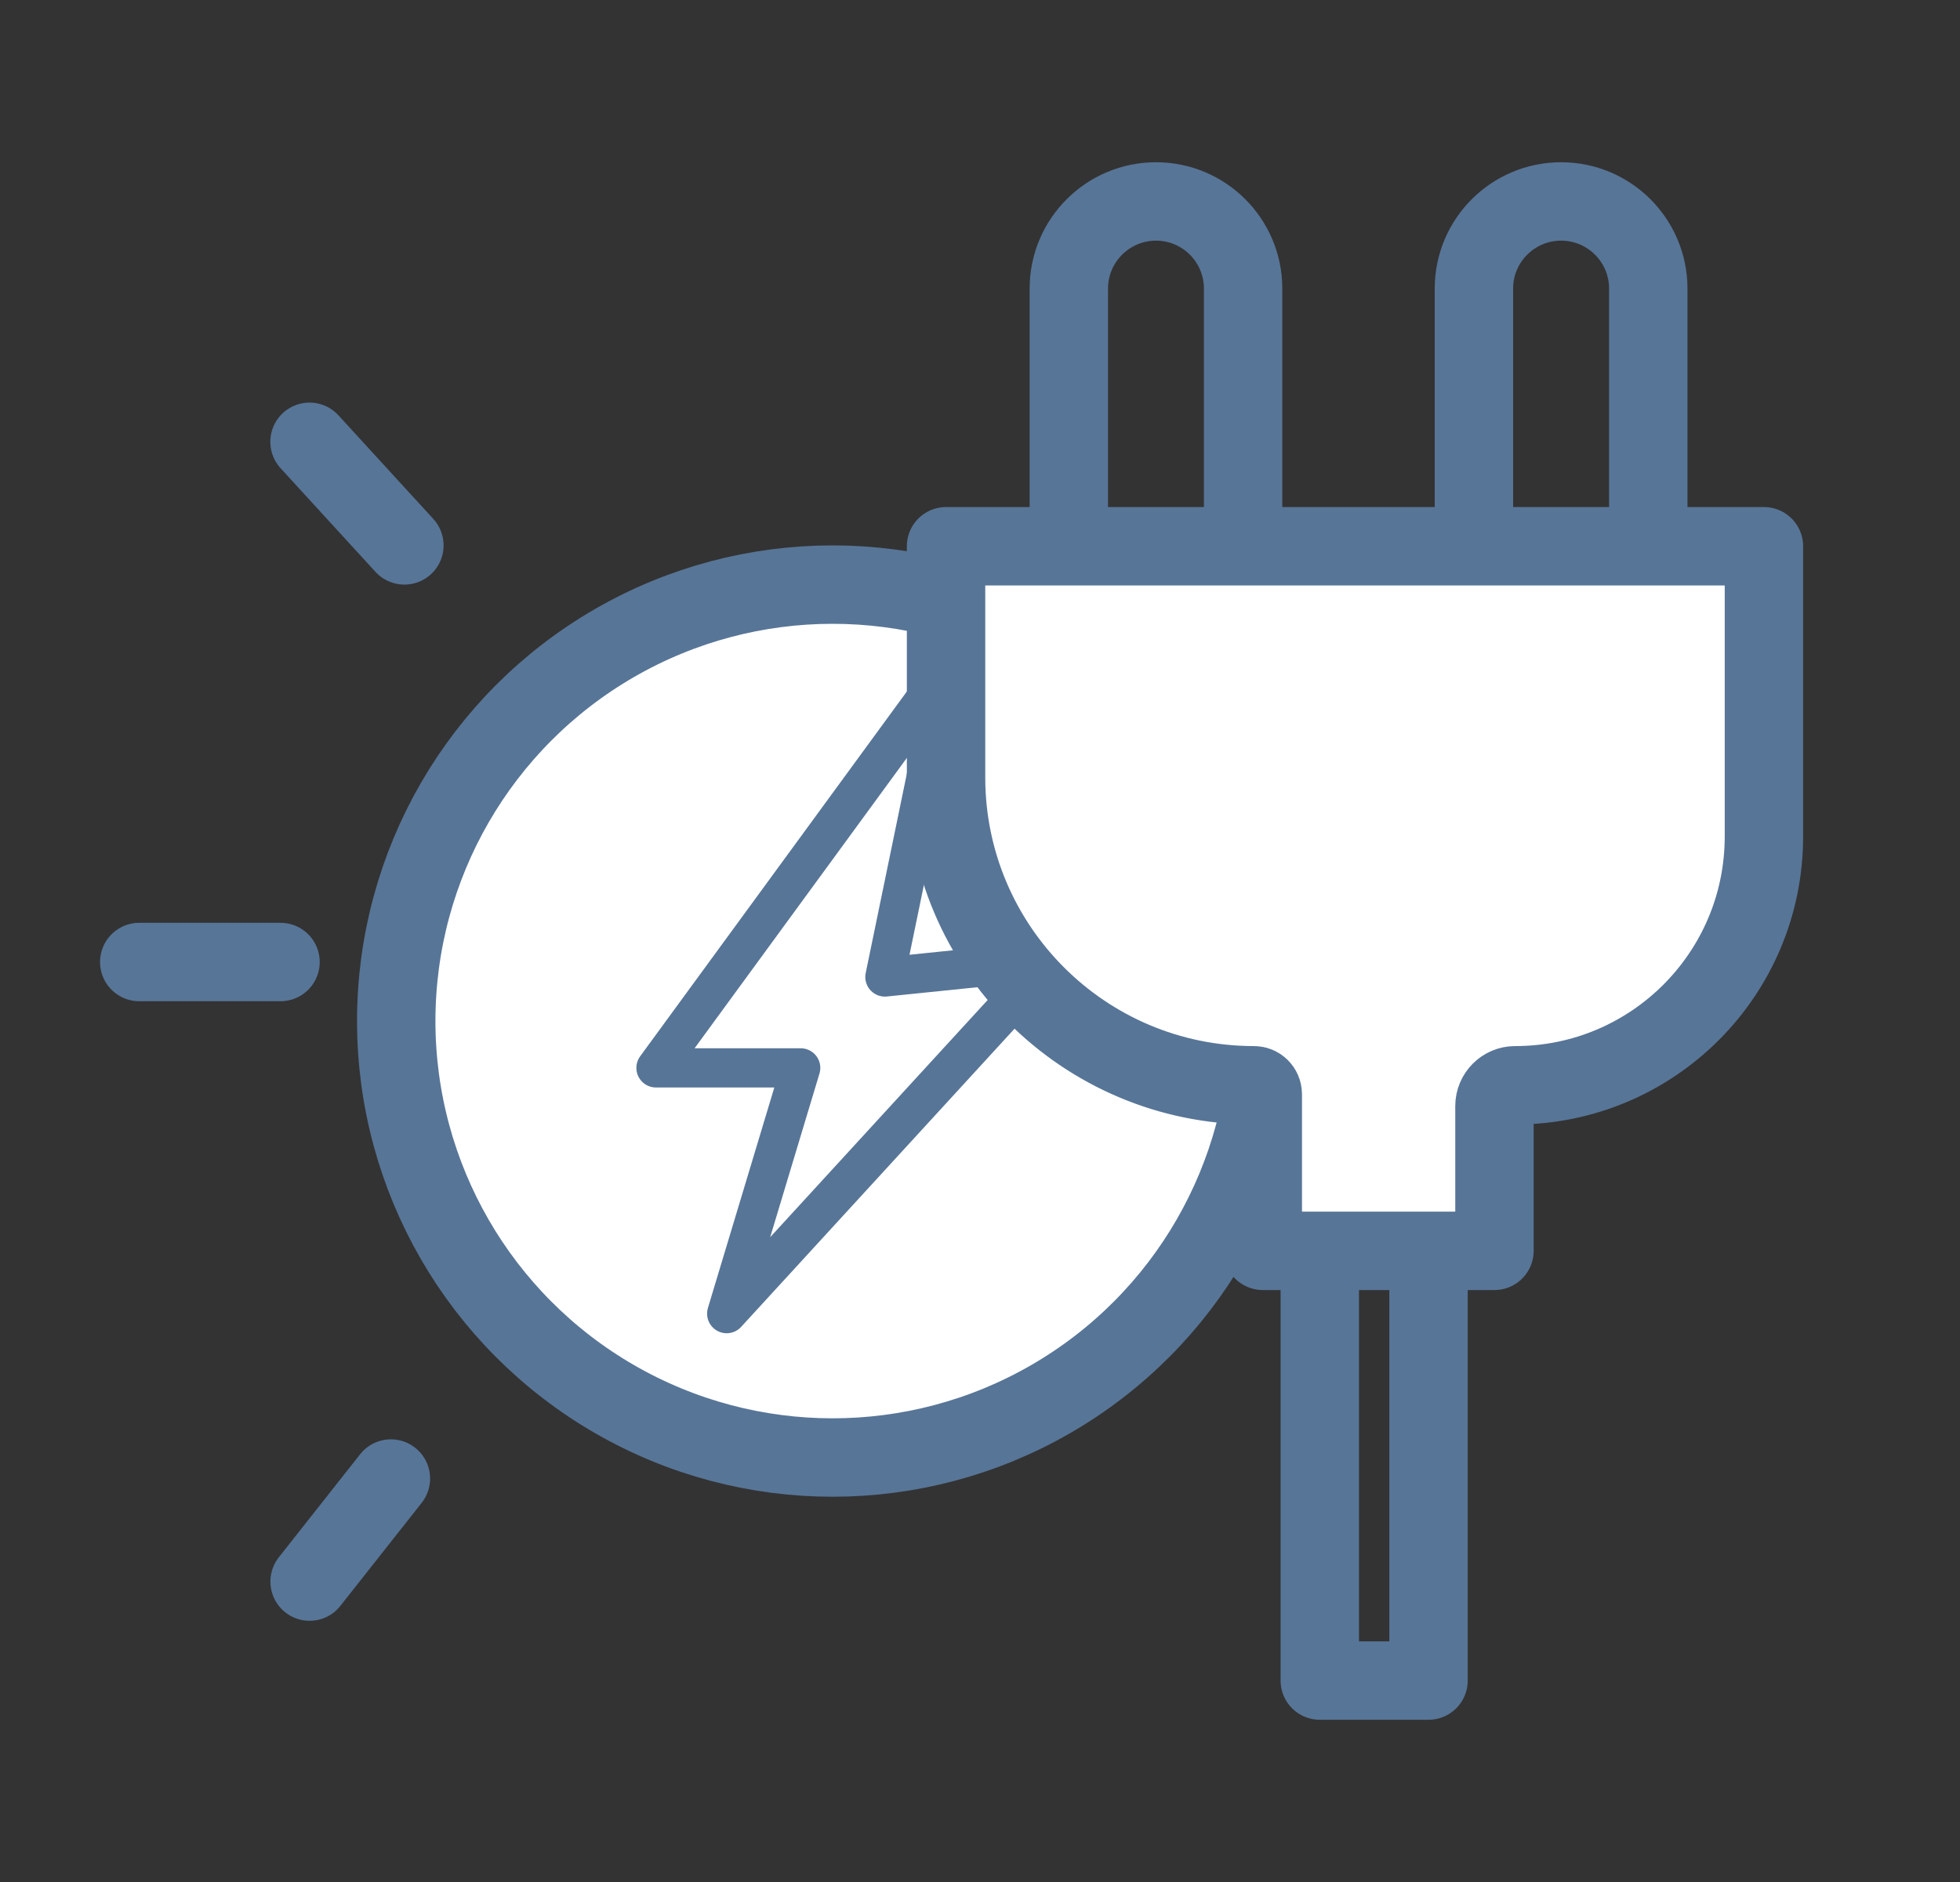
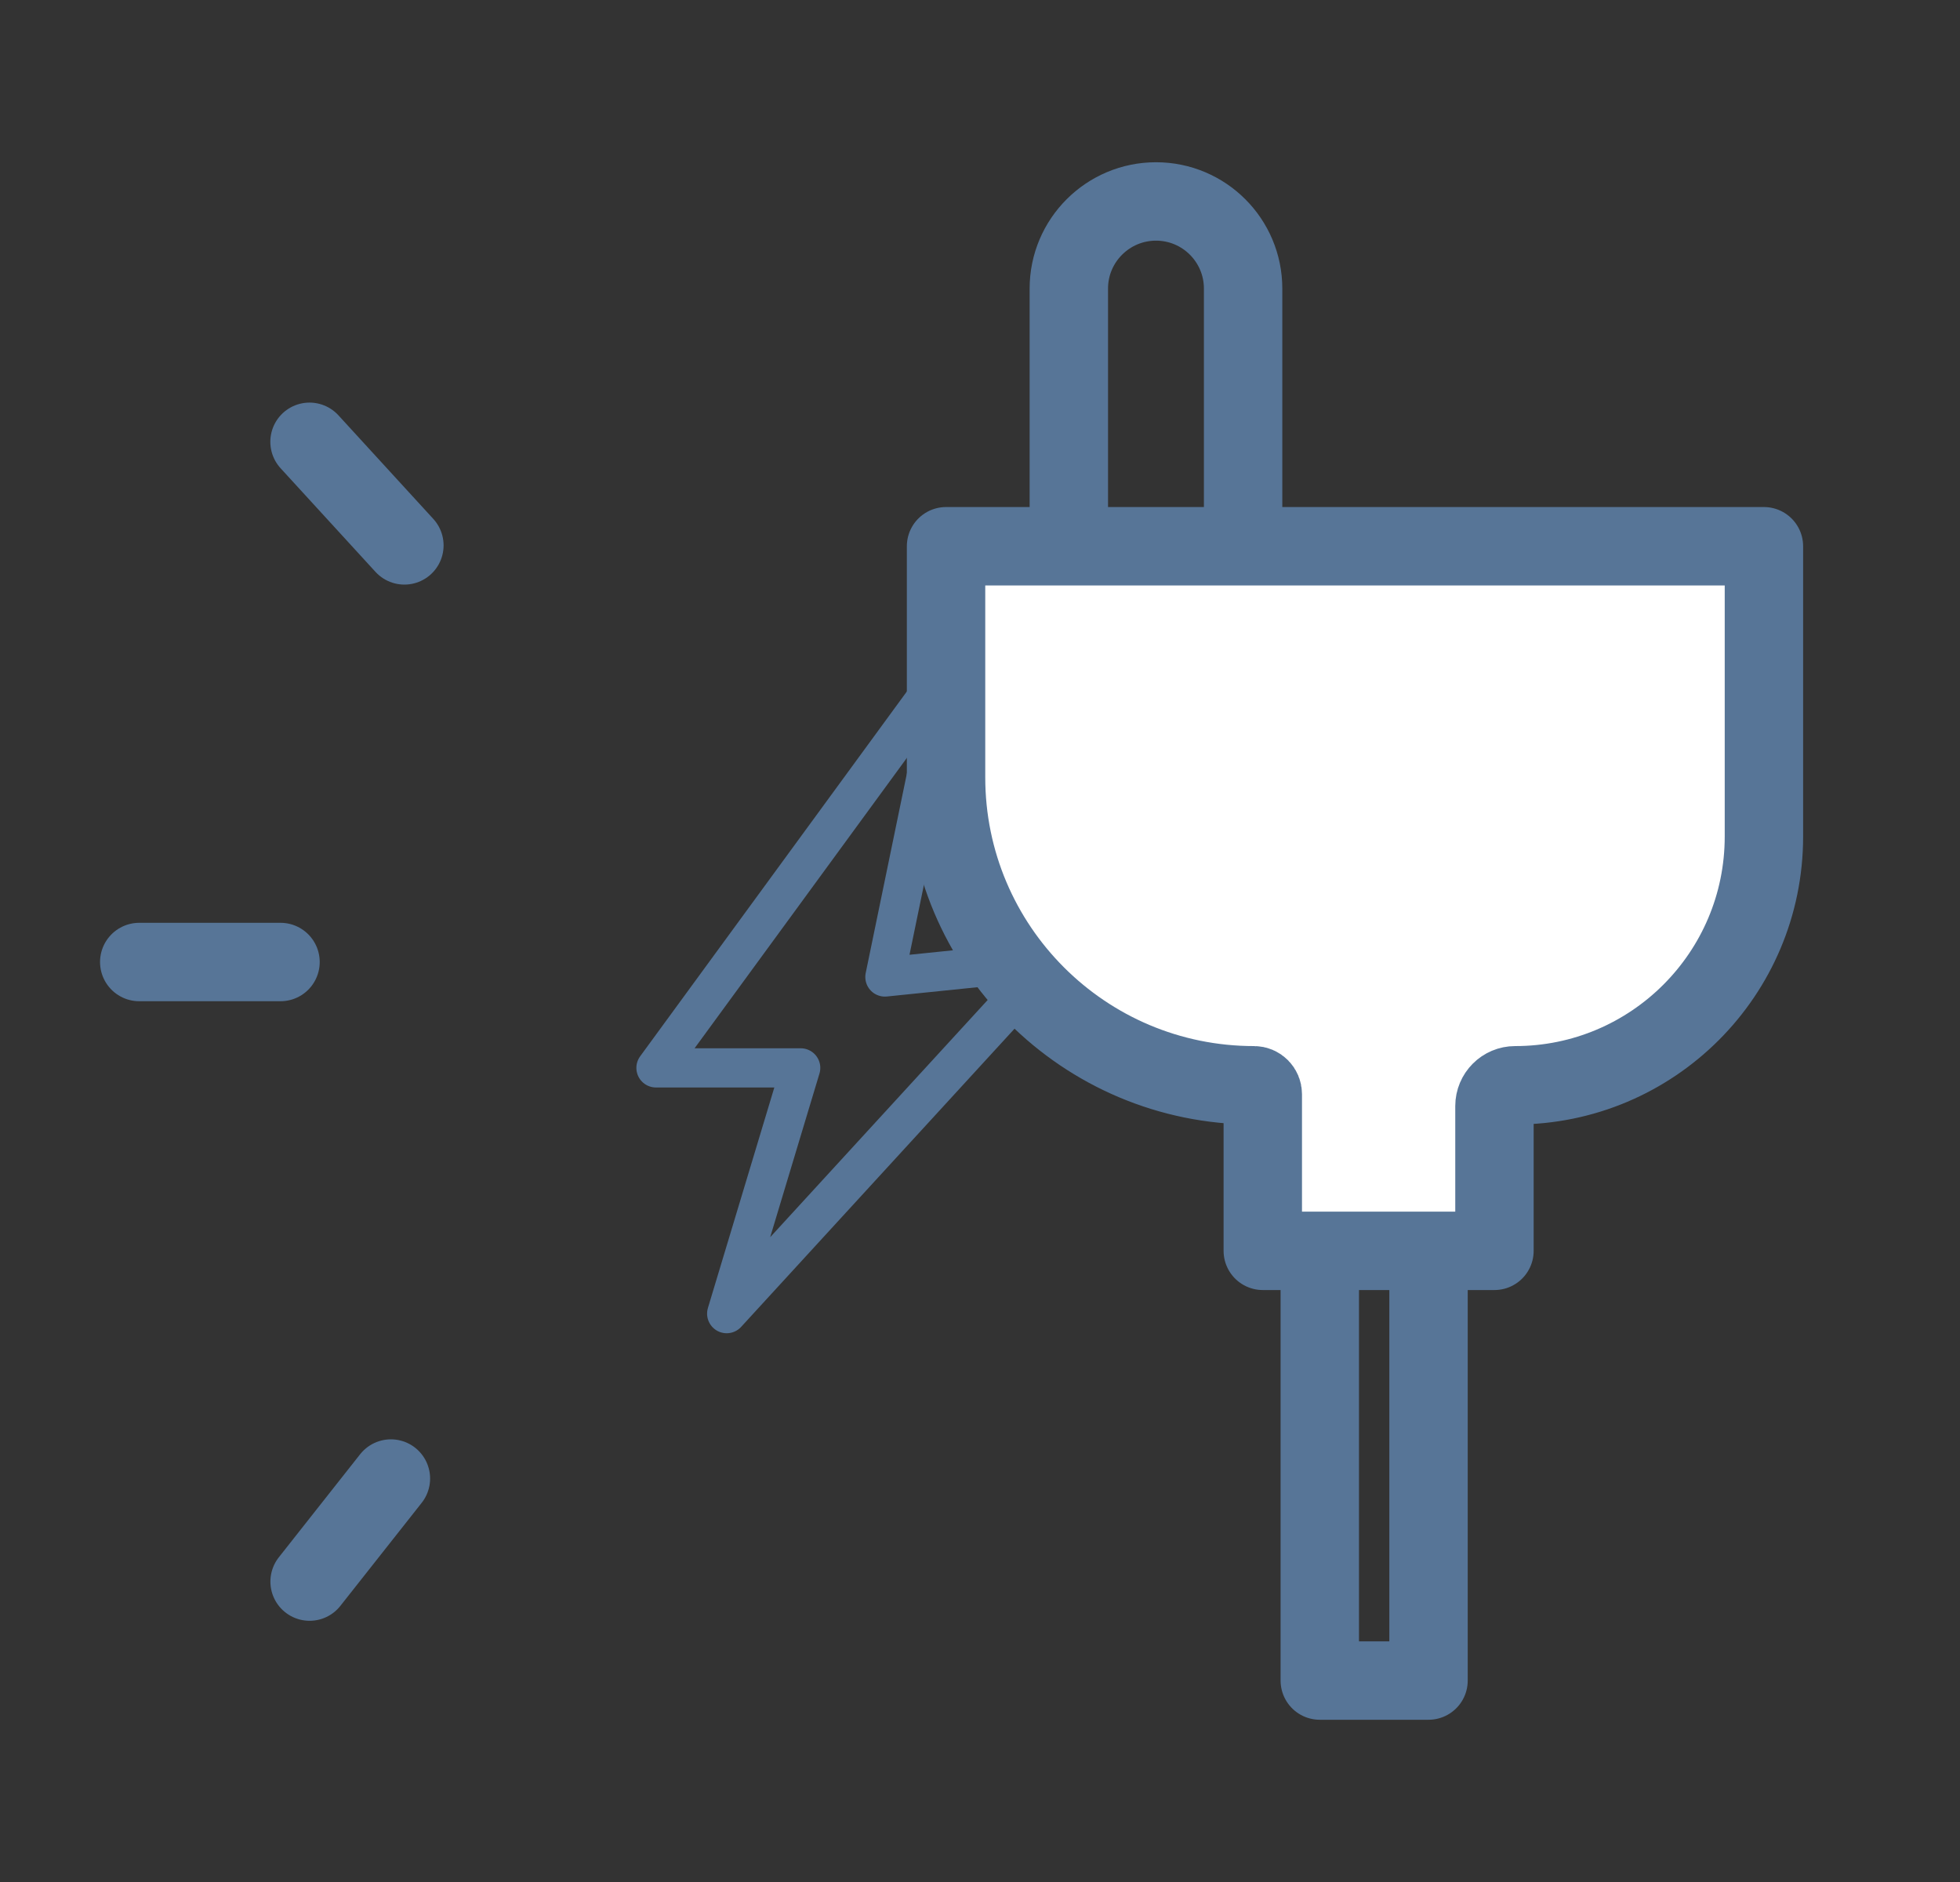
<svg xmlns="http://www.w3.org/2000/svg" width="25" height="24" viewBox="0 0 25 24" fill="none">
  <rect x="0" y="0" width="25" height="24" fill="#333333" stroke="none" />
  <path d="M16.834 16.277V21.431H18.221V16.277" stroke="#577597" stroke-linecap="round" stroke-linejoin="round" />
-   <circle cx="10.62" cy="13.021" r="5.566" fill="white" stroke="#577597" />
  <path d="M8.367 13.618L12.102 8.51L11.287 12.459L13.405 12.242L9.269 16.752L10.213 13.618H8.367Z" stroke="#577597" stroke-width="0.5" stroke-linecap="round" stroke-linejoin="round" />
  <path d="M22.499 6.966H12.067V9.913C12.067 12.082 13.826 13.84 15.995 13.84C16.057 13.84 16.107 13.891 16.107 13.953V15.951H19.062V14.105C19.062 13.959 19.18 13.84 19.326 13.84C21.078 13.84 22.499 12.42 22.499 10.668V6.966Z" fill="white" stroke="#577597" stroke-linecap="round" stroke-linejoin="round" />
-   <path d="M21.024 6.955V3.68C21.024 3.067 20.526 2.569 19.912 2.569V2.569C19.298 2.569 18.8 3.067 18.8 3.68V6.955" stroke="#577597" stroke-linecap="round" stroke-linejoin="round" />
  <path d="M15.856 6.955V3.68C15.856 3.067 15.359 2.569 14.745 2.569V2.569C14.131 2.569 13.633 3.067 13.633 3.68V6.955" stroke="#577597" stroke-linecap="round" stroke-linejoin="round" />
  <path d="M3.948 5.634L5.158 6.955" stroke="#577597" stroke-linecap="round" />
  <path d="M1.776 12.268L3.578 12.268" stroke="#577597" stroke-linecap="round" />
  <path d="M4.986 18.855L3.949 20.169" stroke="#577597" stroke-linecap="round" />
</svg>